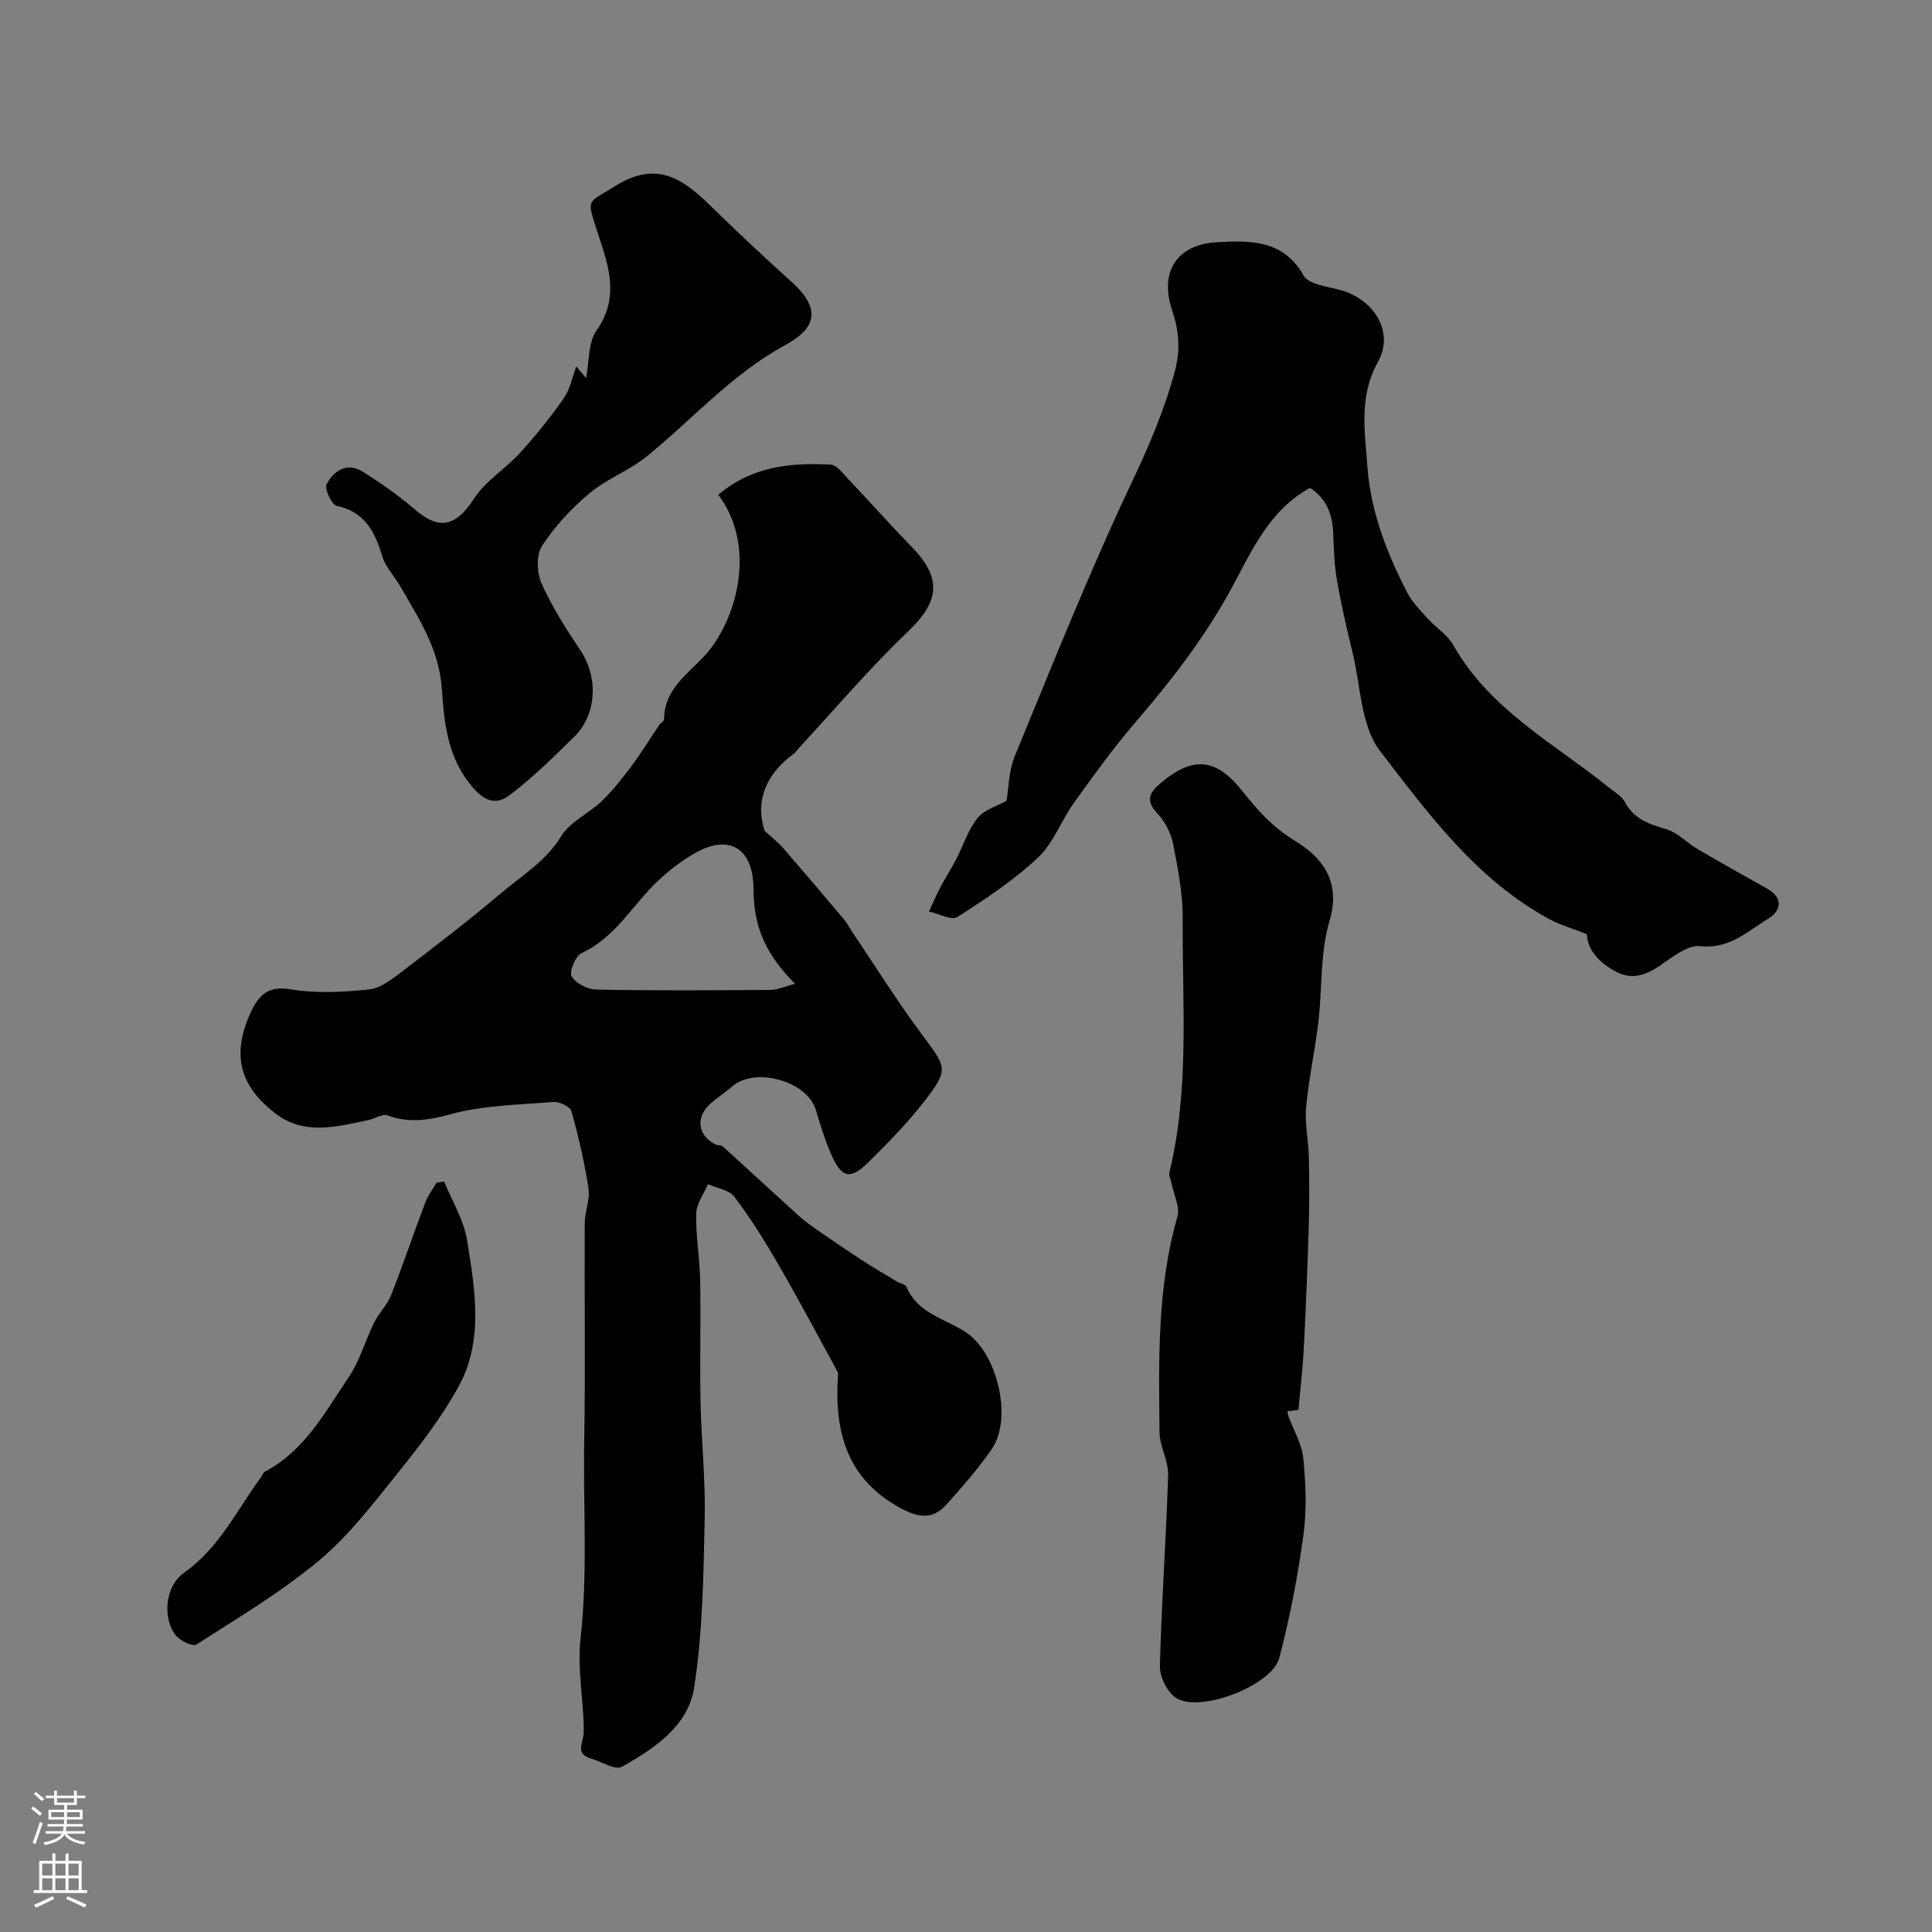
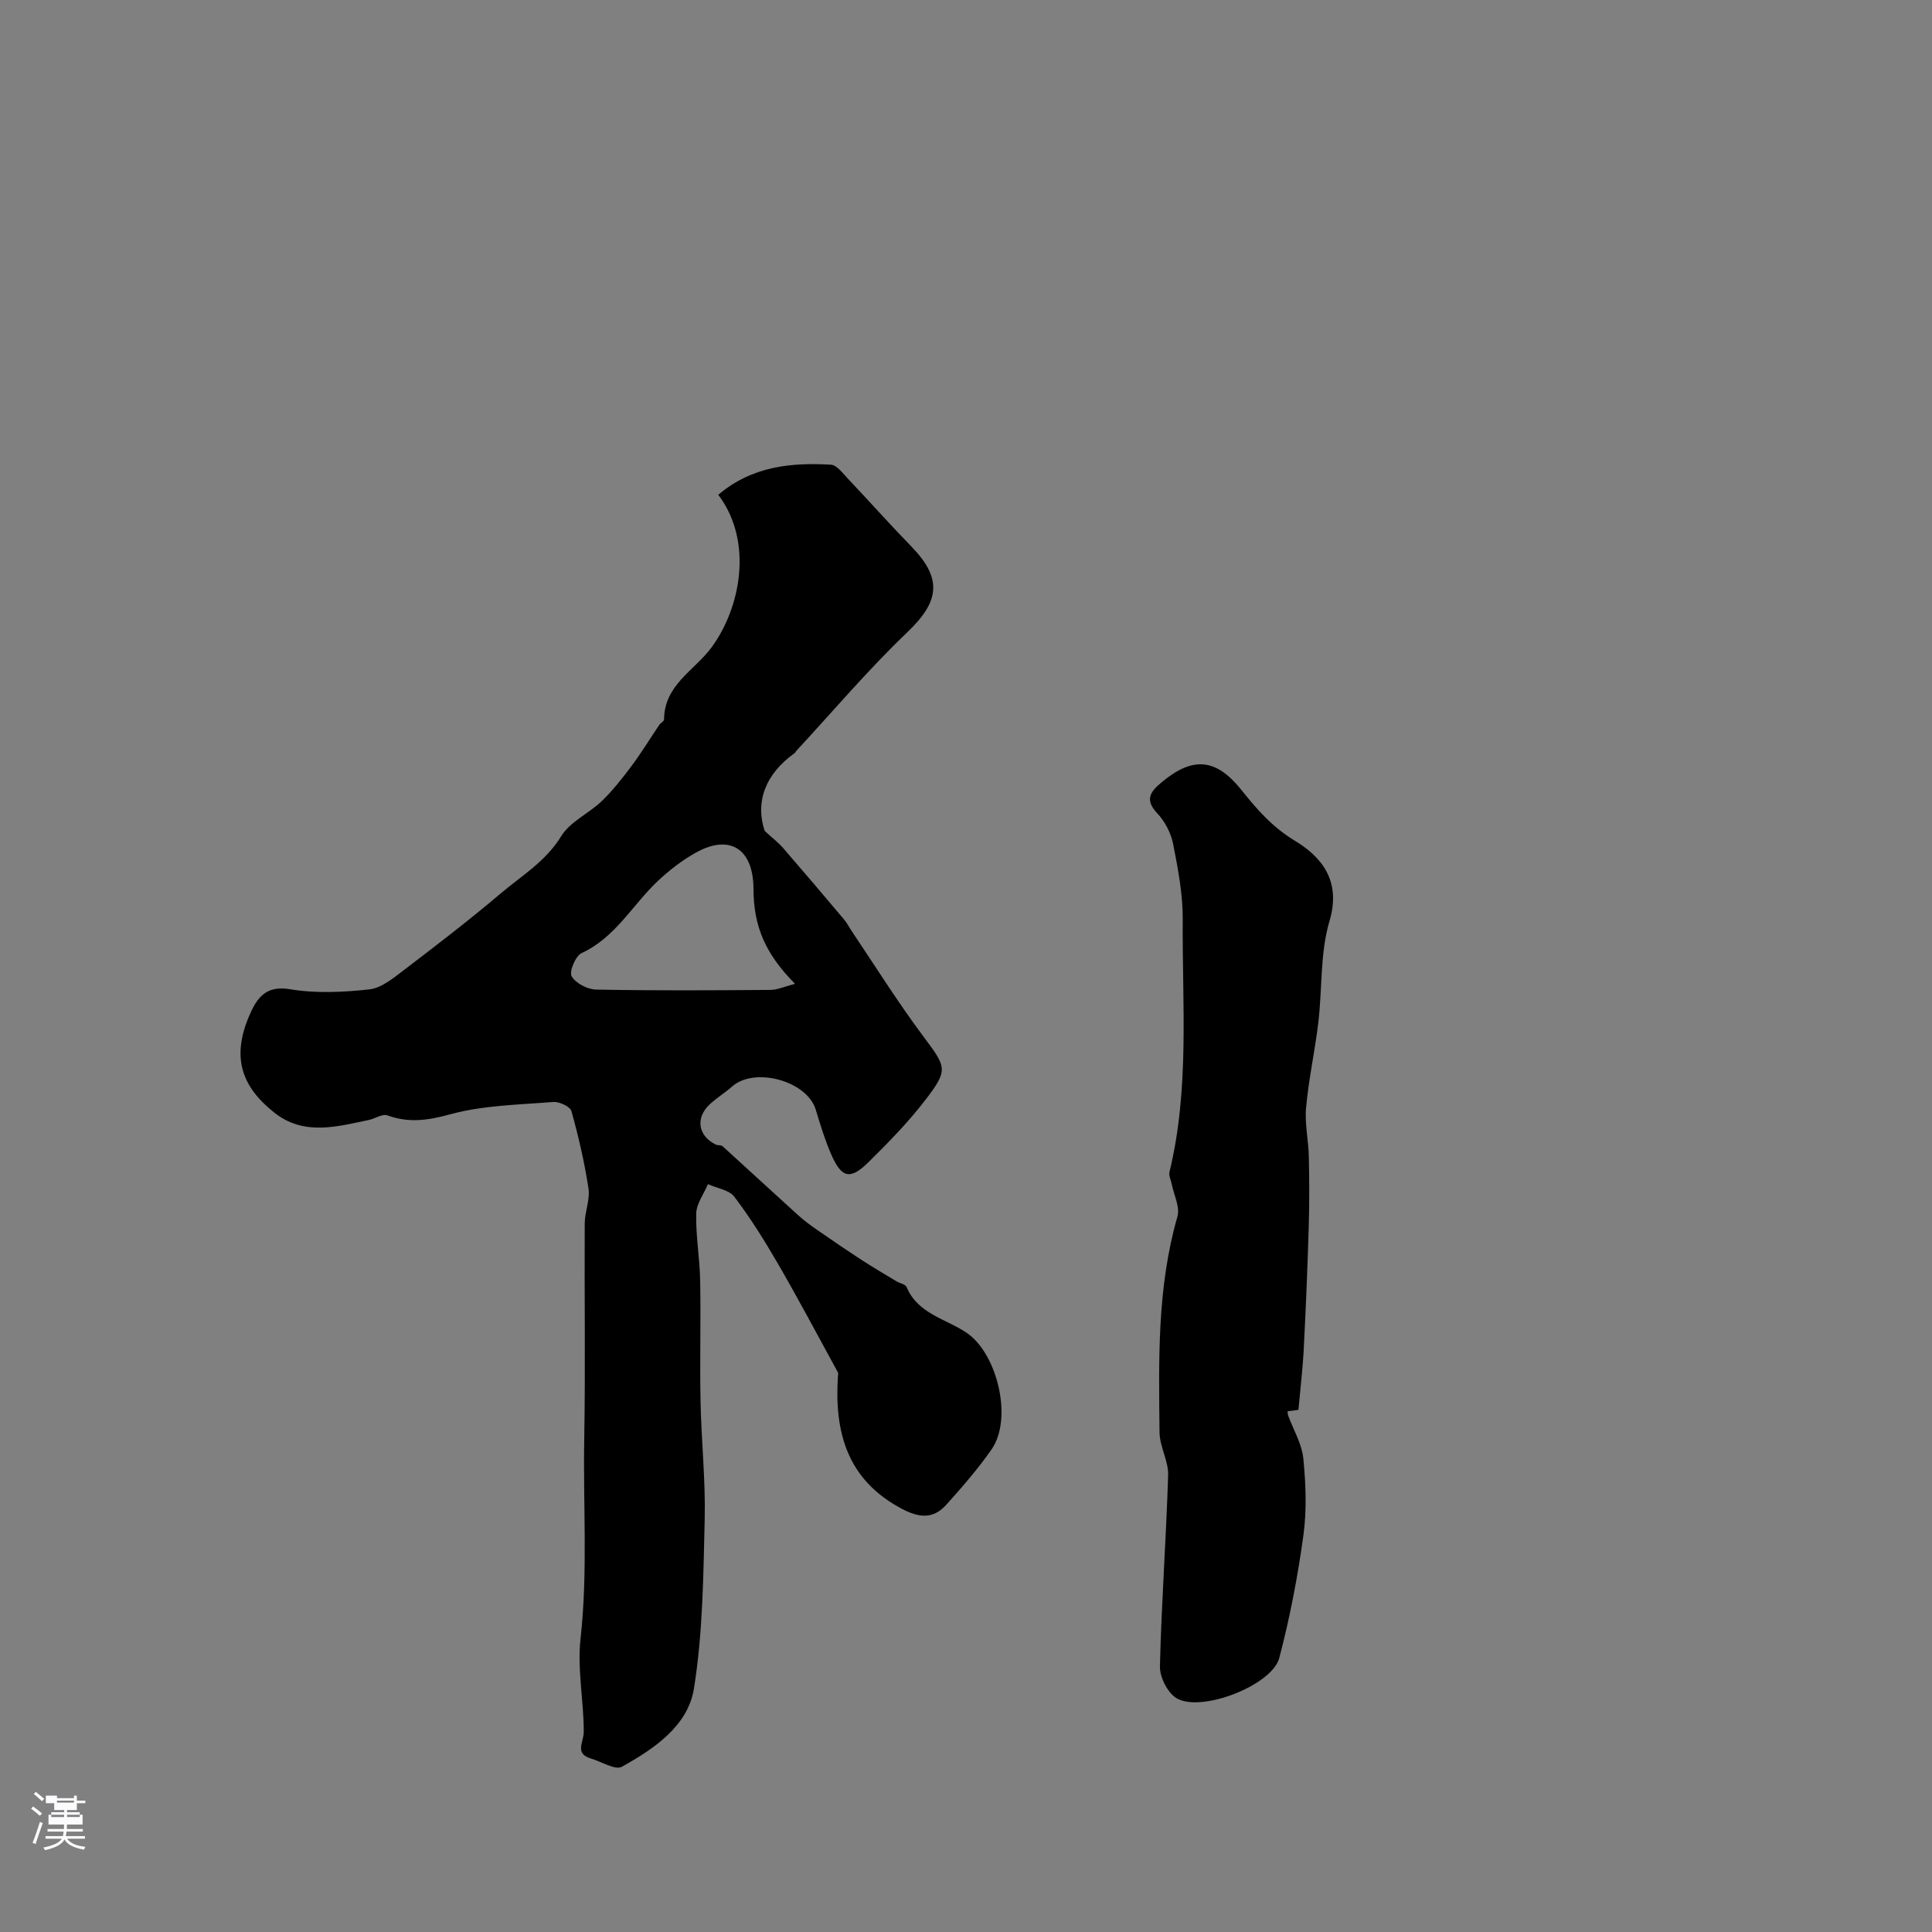
<svg xmlns="http://www.w3.org/2000/svg" enable-background="new 0 0 400 400" viewBox="0 0 400 400">
  <rect x="0" y="0" width="400" height="400" fill="#808080" stroke="none" />
  <g fill="#010000">
    <path d="m148.71 102.44c7.03-5.94 15.07-6.7 23.34-6.23 1.17.07 2.35 1.68 3.36 2.74 4.46 4.71 8.77 9.56 13.29 14.21 6.47 6.65 5.81 11.38-.82 17.71-8.12 7.75-15.4 16.37-23.04 24.62-.11.12-.16.32-.29.41-6.19 4.39-8.21 10.26-6.23 16.13 1.78 1.63 2.92 2.5 3.83 3.56 4.25 4.9 8.45 9.85 12.63 14.81.62.74 1.05 1.63 1.6 2.44 4.86 7.22 9.48 14.62 14.68 21.59 4.88 6.55 5.4 6.97.47 13.38-3.52 4.57-7.6 8.74-11.71 12.8-3.83 3.78-5.62 3.3-7.81-1.79-1.26-2.93-2.19-6.02-3.12-9.08-1.8-5.94-12.62-8.94-17.33-4.78-1.47 1.3-3.18 2.34-4.61 3.67-3.02 2.82-2.43 6.54 1.24 8.34.43.21 1.1.06 1.42.35 5.22 4.73 10.39 9.53 15.62 14.26 1.2 1.09 2.52 2.06 3.85 2.99 3.05 2.12 6.12 4.21 9.23 6.24 2.39 1.55 4.85 3 7.29 4.47.7.42 1.85.6 2.1 1.19 2.33 5.58 8.17 6.57 12.46 9.49 6.32 4.31 9.59 17.74 5.12 24.14-2.81 4.03-6.06 7.77-9.35 11.43-2.68 2.98-5.55 2.79-9.23.84-11.32-5.99-13.96-15.82-13.22-27.44.02-.27.11-.59 0-.79-4.1-7.5-8.1-15.05-12.38-22.44-2.77-4.79-5.72-9.51-9.05-13.91-1.09-1.44-3.62-1.78-5.48-2.62-.86 2.04-2.38 4.05-2.43 6.11-.1 4.59.73 9.19.82 13.8.16 8.37-.09 16.74.08 25.1.16 8.13 1.05 16.26.86 24.38-.28 11.71-.38 23.54-2.23 35.05-1.24 7.73-8.24 12.46-14.91 16.17-1.38.77-4.21-1.04-6.36-1.68-3.53-1.04-1.55-3.35-1.54-5.51.02-6.43-1.37-12.96-.67-19.28 1.54-13.79.52-27.56.77-41.34.26-14.88.02-29.77.1-44.66.01-2.42 1.13-4.93.78-7.25-.82-5.4-2.06-10.75-3.53-16.01-.26-.94-2.51-2-3.75-1.9-7.16.58-14.52.68-21.37 2.56-4.61 1.26-8.54 1.83-12.98.22-1.03-.38-2.54.67-3.86.95-6.67 1.39-13.46 3.33-19.58-1.54-6.61-5.26-9.14-11.38-4.87-20.71 1.5-3.28 3.39-5.63 8.15-4.82 5.35.9 11.01.62 16.44.03 2.46-.27 4.89-2.29 7.02-3.91 6.77-5.16 13.54-10.35 20.03-15.85 4.4-3.74 9.44-6.7 12.66-11.97 1.84-3.01 5.73-4.69 8.41-7.27 2.28-2.2 4.27-4.75 6.18-7.3 2.04-2.73 3.81-5.66 5.73-8.49.28-.41.97-.73.97-1.1.03-7.1 6.19-10.06 9.75-14.81 6.04-8.11 8.84-21.96 1.47-31.7zm15.89 101.25c-6.22-6.29-8.57-11.95-8.6-19.67-.03-8.27-4.89-11.42-11.93-7.49-2.82 1.57-5.47 3.61-7.83 5.83-5.28 4.95-8.78 11.71-15.81 14.96-1.27.58-2.63 3.84-2.08 4.8.83 1.45 3.28 2.73 5.06 2.76 12.02.24 24.05.16 36.07.07 1.54-.01 3.08-.74 5.12-1.26z" />
-     <path d="m328.55 193.42c-3.19-1.27-5.64-1.96-7.81-3.14-15.04-8.17-25-21.76-35.03-34.81-3.99-5.19-3.99-13.48-5.68-20.39-1.2-4.89-2.33-9.81-3.2-14.77-.56-3.21-.69-6.51-.8-9.78-.13-4.01-1.37-7.32-4.81-9.52-8.43 4.63-12.01 12.95-16.14 20.59-5.51 10.18-12.45 19.17-19.95 27.88-4.58 5.32-8.7 11.05-12.79 16.75-2.64 3.67-4.23 8.32-7.42 11.31-5.02 4.7-10.85 8.59-16.68 12.3-1.23.78-3.9-.69-5.91-1.12.79-1.68 1.51-3.39 2.37-5.02 1.04-1.97 2.26-3.85 3.28-5.83 1.48-2.85 2.45-6.06 4.41-8.51 1.39-1.74 4.04-2.46 6-3.56.45-2.58.44-6.19 1.71-9.26 7.82-18.97 15.42-38.06 24.18-56.59 3.57-7.54 6.77-14.97 8.94-23.01 1.22-4.52.88-8.46-.54-12.69-2.66-7.89.91-13.64 9.28-14.1 6.76-.37 13.71-.6 17.96 6.92 1.02 1.8 4.78 2.24 7.38 2.92 7.14 1.86 11.46 8.72 7.99 14.94-3.98 7.14-2.7 14.28-2.2 21.5.64 9.35 4 17.99 8.25 26.24 1.03 2 2.72 3.69 4.25 5.39 1.72 1.91 4.11 3.38 5.33 5.54 7.54 13.37 20.87 20.31 32.2 29.46 1.16.93 2.63 1.75 3.28 2.97 1.88 3.57 5.06 4.6 8.62 5.66 2.36.7 4.26 2.82 6.47 4.12 4.75 2.79 9.57 5.47 14.37 8.17 3.43 1.93 2.9 4.58.28 6.18-4.3 2.63-8.07 6.39-14.13 5.73-2.61-.28-5.73 2.26-8.29 4-2.95 2.01-5.77 3.04-9.13 1.29-3.61-1.88-5.94-4.62-6.04-7.76z" />
    <path d="m268.83 291.89c-.3.04-1.27.17-2.26.31.05.32.04.62.13.88 1.09 2.96 2.84 5.86 3.14 8.89.52 5.28.73 10.72.01 15.95-1.17 8.52-2.8 17.02-4.99 25.34-1.51 5.73-16.38 11.43-21.34 8.29-1.83-1.16-3.42-4.34-3.37-6.56.32-13.19 1.29-26.37 1.7-39.56.09-2.94-1.75-5.91-1.78-8.88-.16-14.98-.52-29.98 3.7-44.65.58-2.01-.76-4.57-1.21-6.88-.15-.78-.61-1.63-.44-2.33 4.2-17.26 2.63-34.83 2.75-52.29.04-5.21-.97-10.49-1.98-15.64-.45-2.29-1.72-4.72-3.32-6.41-2.8-2.96-1.13-4.68 1.06-6.49 6.39-5.29 11.18-4.85 16.44 1.75 3.21 4.03 6.38 7.65 11.05 10.48 5.59 3.38 9.59 8.36 7.14 16.6-1.98 6.65-1.48 14.02-2.32 21.04-.7 5.87-1.99 11.68-2.53 17.57-.31 3.35.5 6.79.57 10.19.11 4.86.12 9.72-.02 14.57-.25 8.26-.58 16.51-1.01 24.76-.19 4.16-.69 8.28-1.12 13.07z" />
-     <path d="m121.35 78.27c.66-3.33.38-7.31 2.16-9.85 5.23-7.45 2.05-14.48-.18-21.48-1.88-5.91-1.48-4.93 3.88-8.33 9.5-6.02 15.03-.77 21.06 5.12 5.09 4.97 10.29 9.83 15.57 14.58 6.96 6.26 4.3 10.1-1.36 13.19-11.06 6.03-19.13 15.35-28.65 23.05-3.61 2.92-8.24 4.6-11.79 7.58-3.73 3.13-7.17 6.84-9.82 10.89-1.22 1.87-1.08 5.55-.1 7.76 2.16 4.85 5.06 9.41 8.03 13.84 3.71 5.54 3.49 13.23-1.24 17.89-4.28 4.22-8.59 8.48-13.36 12.09-2.9 2.2-5.31 1.35-8.15-2.15-4.85-5.98-5.47-13.24-5.9-19.62-.58-8.57-4.78-14.69-8.61-21.41-1.21-2.12-3.08-4.01-3.75-6.27-1.52-5.08-3.59-9.15-9.41-10.42-1.05-.23-2.6-3.55-2.11-4.48 1.45-2.74 4.17-4.63 7.4-2.63 3.73 2.31 7.37 4.86 10.7 7.72 4.59 3.95 8.19 4.45 12.41-2.09 2.37-3.67 6.51-6.16 9.53-9.48 3.25-3.57 6.31-7.36 9.07-11.32 1.31-1.88 1.75-4.36 2.58-6.57.68.79 1.36 1.59 2.04 2.39z" />
-     <path d="m91.96 244.63c1.63 4.04 4.07 7.95 4.74 12.15 1.64 10.2 3.51 20.78-1.82 30.41-3.52 6.37-8.06 12.24-12.64 17.93-5.06 6.29-10.06 12.86-16.2 17.98-7.85 6.54-16.75 11.85-25.39 17.39-.75.48-3.4-.81-4.29-1.95-2.75-3.53-2.23-10.12 1.77-12.94 7.29-5.13 10.88-12.94 15.89-19.73.29-.4.46-.99.85-1.19 8.22-4.34 12.43-12.31 17.32-19.54 2.3-3.4 3.43-7.58 5.27-11.31.98-1.98 2.7-3.62 3.5-5.65 2.5-6.35 4.67-12.83 7.09-19.21.55-1.46 1.55-2.75 2.34-4.11.52-.07 1.04-.15 1.57-.23z" />
  </g>
-   <path d="m6.44 374.46.42-.45c.65.47 1.27.95 1.85 1.44l-.45.49c-.65-.56-1.25-1.06-1.82-1.48m.93 7.33-.63-.26c.55-1.36 1.05-2.8 1.52-4.33.19.1.38.19.59.27-.46 1.29-.95 2.73-1.48 4.32m-.38-10.38.44-.42c.43.34 1.01.82 1.74 1.44l-.49.49c-.53-.51-1.09-1.01-1.69-1.51m2.5.35h1.72v-1.04h.59v1.04h3.52v-1.04h.59v1.04h1.75v.53h-1.75v1.42h-2.03v.97h3.22v2.03h-3.24c0 .35-.01.66-.03.93h3.32v.53h-3.37c-.03.27-.08.58-.15.94h3.96v.53h-3.71c.67.92 1.93 1.48 3.79 1.68-.13.24-.23.44-.29.59-2.13-.38-3.48-1.08-4.04-2.12-.43.97-1.77 1.72-4.03 2.23-.09-.19-.2-.37-.33-.55 2.1-.42 3.37-1.03 3.81-1.83h-3.36v-.53h3.58c.08-.29.13-.61.16-.94h-3.33v-.53h3.39c.02-.27.04-.58.04-.93h-3.23v-2.03h3.25v-.97h-2.07v-1.42h-1.73zm1.12 3.44v1h2.65c.01-.3.02-.44.01-.4v-.25-.35zm1.19-2h3.52v-.91h-3.52zm4.71 2h-2.63v.59c0 .15-.01.28-.01.4h2.64z" fill="#fbfafc" />
-   <path d="m13.56 383.74h.63v1.52h2.72v6.07h1.13v.6h-11.06v-.6h1.13v-6.07h2.73v-1.52h.63v1.52h2.1v-1.52zm-2.69 8.83.38.56c-1.24.63-2.53 1.25-3.85 1.85-.1-.21-.21-.42-.34-.63 1.36-.55 2.63-1.15 3.81-1.78m-2.13-4.27h2.1v-2.45h-2.1zm0 3.04h2.1v-2.46h-2.1zm2.72-3.04h2.1v-2.45h-2.1zm0 3.04h2.1v-2.46h-2.1zm6.07 3.6c-1.41-.71-2.7-1.3-3.86-1.78l.35-.56c1.45.62 2.75 1.19 3.88 1.72zm-1.25-9.09h-2.1v2.45h2.1zm-2.09 5.49h2.1v-2.45h-2.1z" fill="#fbfafc" />
+   <path d="m6.44 374.46.42-.45c.65.47 1.27.95 1.85 1.44l-.45.49c-.65-.56-1.25-1.06-1.82-1.48m.93 7.33-.63-.26c.55-1.36 1.05-2.8 1.52-4.33.19.1.38.19.59.27-.46 1.29-.95 2.73-1.48 4.32m-.38-10.38.44-.42c.43.34 1.01.82 1.74 1.44l-.49.49c-.53-.51-1.09-1.01-1.69-1.51m2.5.35h1.72h.59v1.04h3.52v-1.04h.59v1.04h1.75v.53h-1.75v1.42h-2.03v.97h3.22v2.03h-3.24c0 .35-.01.66-.03.93h3.32v.53h-3.37c-.03.27-.08.58-.15.94h3.96v.53h-3.71c.67.92 1.93 1.48 3.79 1.68-.13.24-.23.44-.29.59-2.13-.38-3.48-1.08-4.04-2.12-.43.97-1.77 1.72-4.03 2.23-.09-.19-.2-.37-.33-.55 2.1-.42 3.37-1.03 3.81-1.83h-3.36v-.53h3.58c.08-.29.13-.61.16-.94h-3.33v-.53h3.39c.02-.27.04-.58.04-.93h-3.23v-2.03h3.25v-.97h-2.07v-1.42h-1.73zm1.12 3.44v1h2.65c.01-.3.02-.44.01-.4v-.25-.35zm1.19-2h3.52v-.91h-3.52zm4.71 2h-2.63v.59c0 .15-.01.28-.01.4h2.64z" fill="#fbfafc" />
</svg>